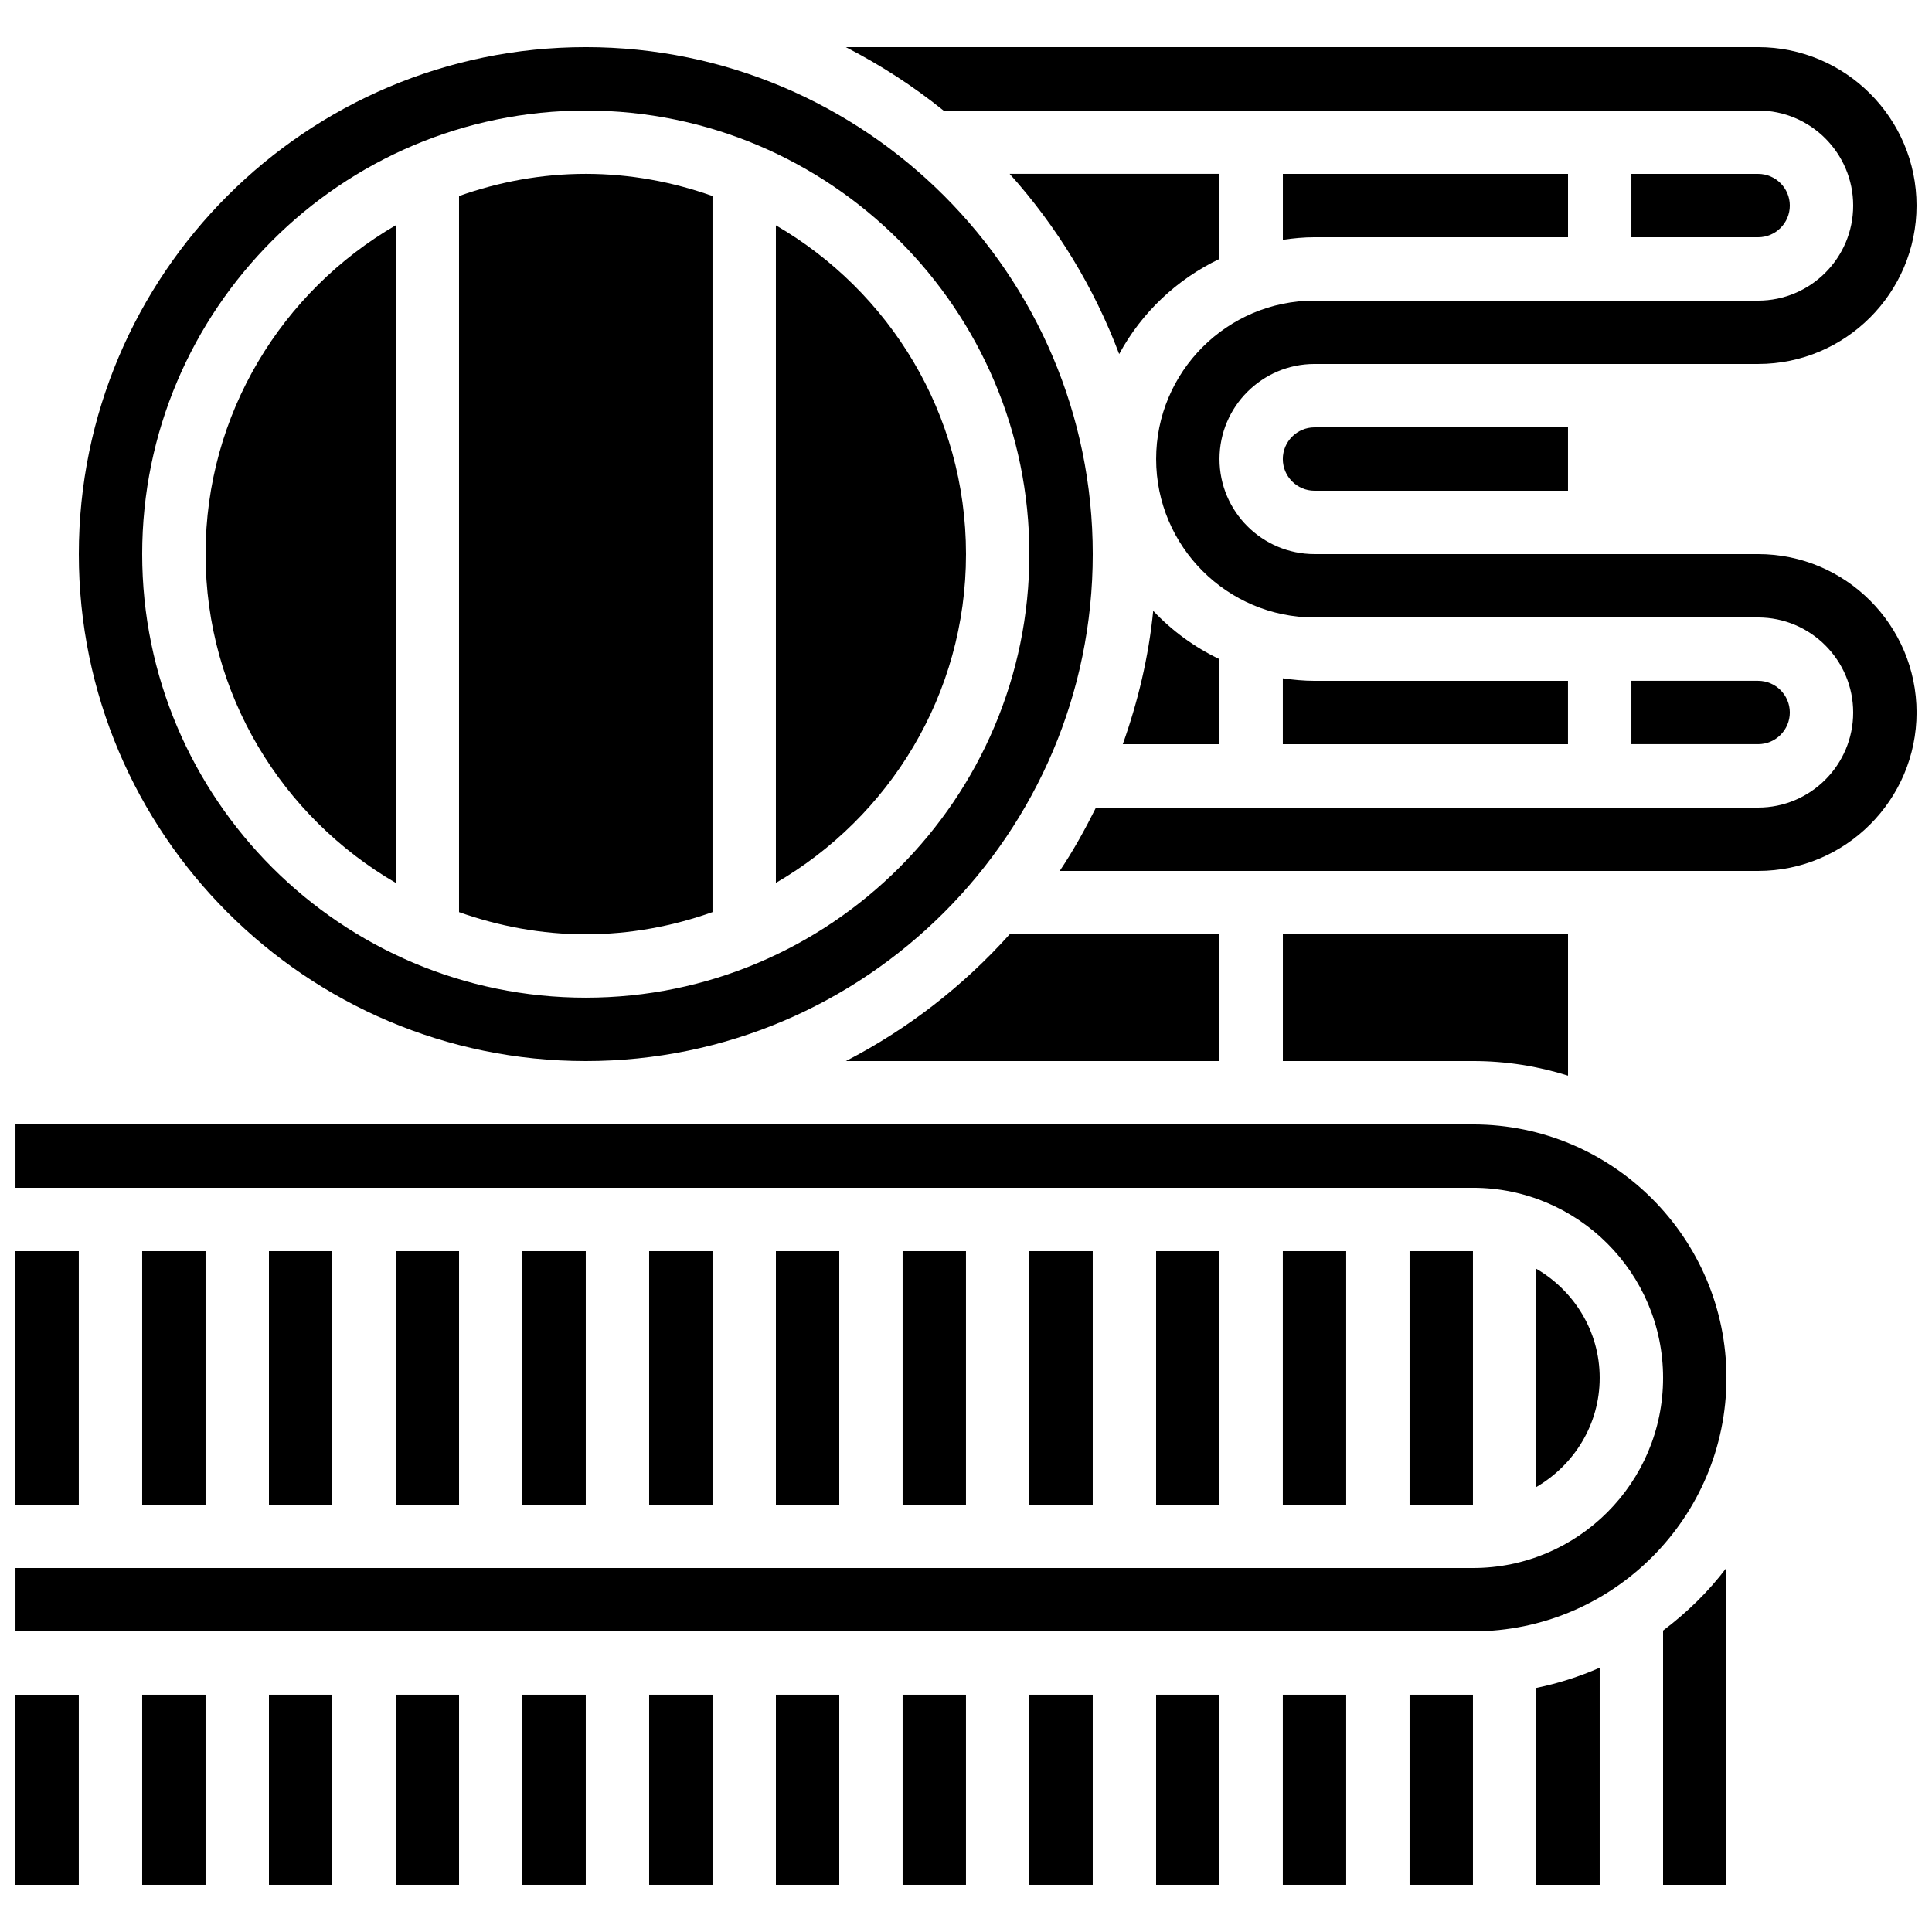
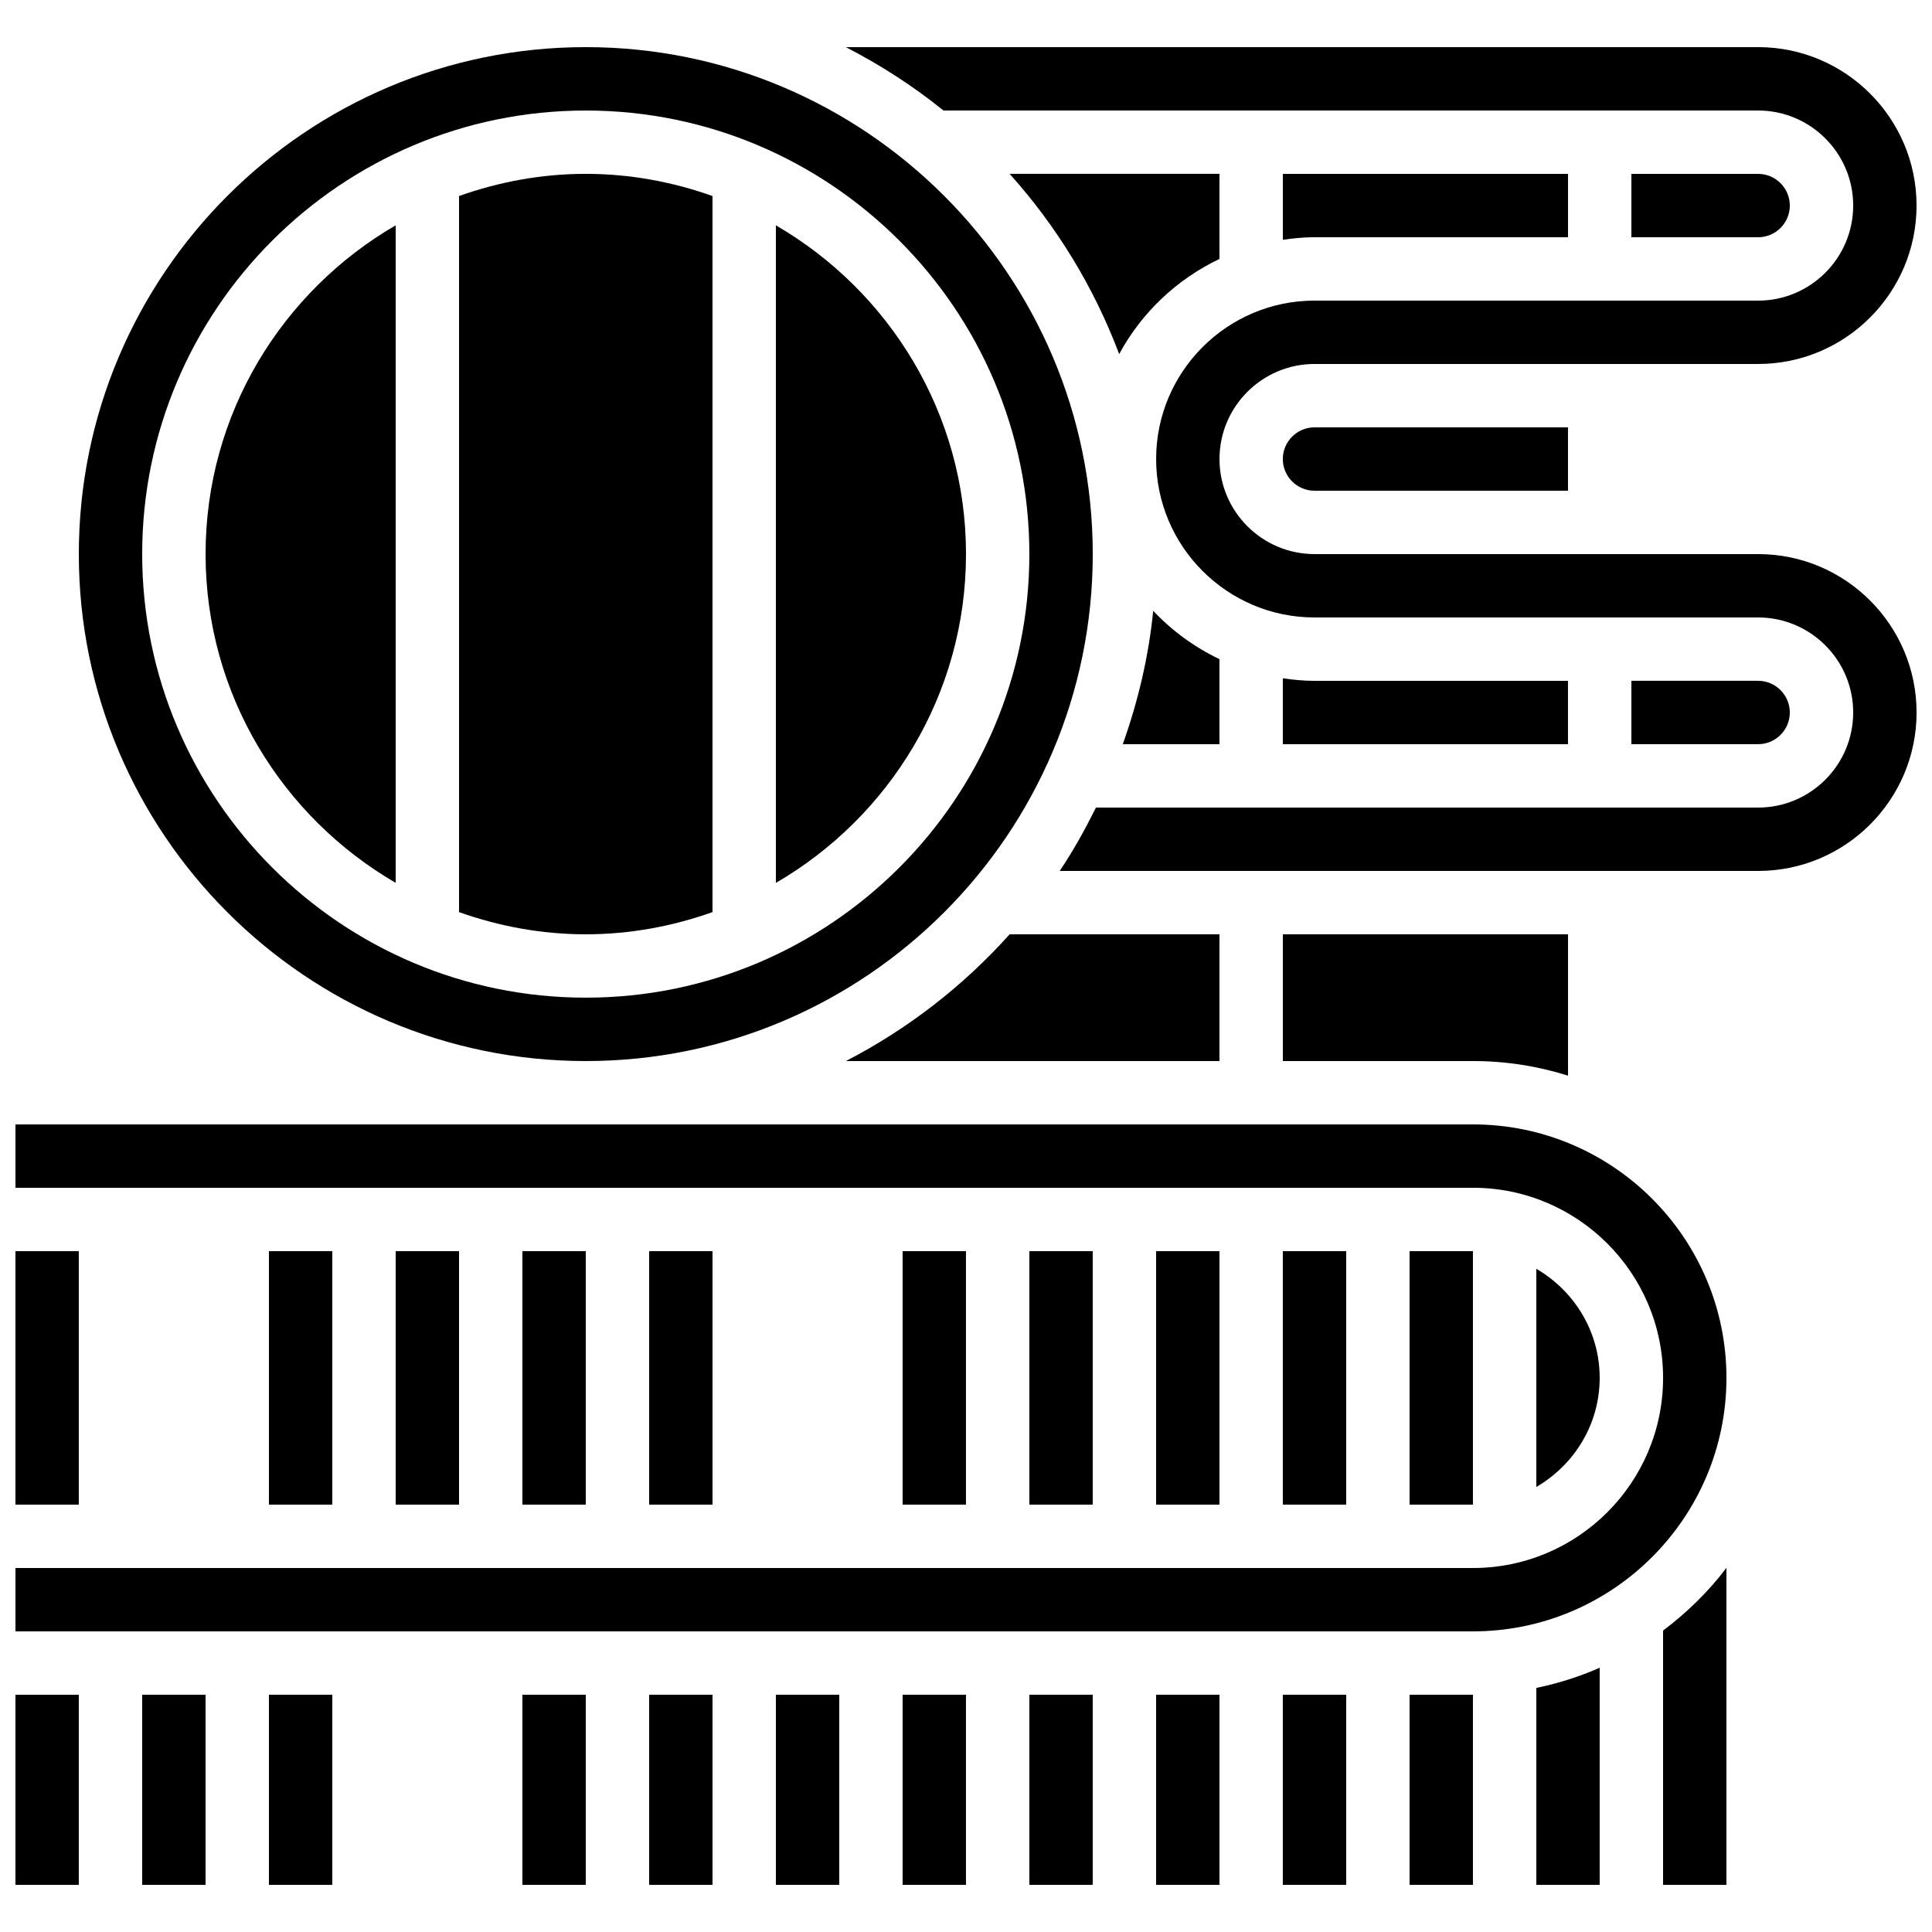
<svg xmlns="http://www.w3.org/2000/svg" width="800px" height="800px" version="1.1" viewBox="144 144 512 512">
  <defs>
    <clipPath id="d">
      <path d="m148.09 593h16.906v51h-16.906z" />
    </clipPath>
    <clipPath id="c">
      <path d="m148.09 475h16.906v68h-16.906z" />
    </clipPath>
    <clipPath id="b">
      <path d="m368 156h283.9v219h-283.9z" />
    </clipPath>
    <clipPath id="a">
      <path d="m148.09 441h453.91v136h-453.91z" />
    </clipPath>
  </defs>
  <path d="m282.44 593.12h16.793v50.383h-16.793z" />
  <path d="m349.62 593.12h16.793v50.383h-16.793z" />
  <path d="m215.27 593.12h16.793v50.383h-16.793z" />
  <path d="m517.55 593.12h16.793v50.383h-16.793z" />
-   <path d="m248.86 593.12h16.793v50.383h-16.793z" />
  <path d="m450.38 593.12h16.793v50.383h-16.793z" />
  <path d="m483.96 593.12h16.793v50.383h-16.793z" />
  <path d="m383.2 593.12h16.793v50.383h-16.793z" />
  <path d="m416.79 593.12h16.793v50.383h-16.793z" />
  <path d="m316.03 593.12h16.793v50.383h-16.793z" />
  <path d="m181.68 593.12h16.793v50.383h-16.793z" />
  <path d="m299.24 425.19c74.078 0 134.35-60.273 134.35-134.35 0-74.078-60.273-134.35-134.35-134.35-74.078 0-134.35 60.27-134.35 134.35s60.273 134.35 134.35 134.35zm0-251.9c64.824 0 117.55 52.73 117.55 117.55 0 64.824-52.73 117.55-117.55 117.55s-117.56-52.73-117.56-117.55c0-64.824 52.734-117.55 117.56-117.55z" />
  <path d="m467.17 212.62v-22.547h-55.605c12.453 13.871 22.344 30.012 29.027 47.762 5.93-10.984 15.277-19.824 26.578-25.215z" />
  <path d="m332.82 385.72v-189.77c-10.523-3.738-21.797-5.879-33.586-5.879-11.789 0-23.066 2.141-33.586 5.879v189.77c10.52 3.738 21.797 5.879 33.586 5.879 11.789-0.004 23.062-2.144 33.586-5.883z" />
  <path d="m400 290.84c0-37.199-20.312-69.668-50.383-87.125v174.26c30.07-17.465 50.383-49.934 50.383-87.133z" />
  <path d="m248.86 377.96v-174.25c-30.07 17.457-50.379 49.926-50.379 87.125 0 37.199 20.309 69.668 50.379 87.125z" />
  <path d="m467.17 318.68c-6.633-3.164-12.57-7.516-17.559-12.805-1.219 12.293-4.055 24.09-8.062 35.352h25.621z" />
  <g clip-path="url(#d)">
    <path d="m148.09 593.12h16.793v50.383h-16.793z" />
  </g>
  <g clip-path="url(#c)">
    <path d="m148.09 475.57h16.793v67.176h-16.793z" />
  </g>
  <path d="m467.17 425.19v-33.586h-55.605c-12.277 13.672-26.938 25.098-43.41 33.586z" />
  <path d="m551.14 643.51h16.793v-57.543c-5.34 2.344-10.949 4.148-16.793 5.348z" />
  <path d="m492.36 324.43c-2.856 0-5.644-0.277-8.398-0.672v17.469h75.57v-16.793z" />
  <path d="m559.54 429.06v-37.457h-75.57v33.586h50.383c8.77 0 17.227 1.363 25.188 3.871z" />
  <g clip-path="url(#b)">
    <path d="m609.92 290.84h-117.55c-13.887 0-25.191-11.301-25.191-25.191 0-13.887 11.301-25.191 25.191-25.191h117.55c23.148 0 41.984-18.836 41.984-41.984 0-23.148-18.836-41.984-41.984-41.984l-241.75 0.004c9.203 4.746 17.875 10.344 25.863 16.793h215.89c13.887 0 25.191 11.301 25.191 25.191 0 13.887-11.301 25.191-25.191 25.191l-117.55-0.004c-23.148 0-41.984 18.836-41.984 41.984 0 23.148 18.836 41.984 41.984 41.984h117.55c13.887 0 25.191 11.301 25.191 25.191 0 13.887-11.301 25.191-25.191 25.191h-175.48c-2.887 5.793-6.019 11.445-9.605 16.793h185.09c23.148 0 41.984-18.836 41.984-41.984 0-23.148-18.832-41.984-41.984-41.984z" />
  </g>
  <path d="m483.96 475.57h16.793v67.176h-16.793z" />
  <path d="m551.14 480.24v57.828c9.992-5.828 16.793-16.543 16.793-28.918s-6.801-23.082-16.793-28.91z" />
  <path d="m517.55 475.57h16.793v67.176h-16.793z" />
  <path d="m618.32 332.82c0-4.625-3.769-8.398-8.398-8.398h-33.586v16.793h33.586c4.629 0.004 8.398-3.769 8.398-8.395z" />
  <path d="m618.32 198.48c0-4.625-3.769-8.398-8.398-8.398h-33.586v16.793h33.586c4.629 0 8.398-3.769 8.398-8.395z" />
  <path d="m559.54 206.87v-16.793h-75.57v17.465c2.754-0.395 5.539-0.672 8.395-0.672z" />
  <path d="m584.73 576.12v67.387h16.793v-84.02c-4.762 6.332-10.473 11.863-16.793 16.633z" />
  <g clip-path="url(#a)">
    <path d="m534.35 441.98h-386.25v16.793h386.25c27.785 0 50.383 22.598 50.383 50.383s-22.598 50.383-50.383 50.383l-386.25-0.004v16.793h386.25c37.039 0 67.176-30.137 67.176-67.176s-30.137-67.172-67.176-67.172z" />
  </g>
  <path d="m248.86 475.57h16.793v67.176h-16.793z" />
  <path d="m215.27 475.57h16.793v67.176h-16.793z" />
  <path d="m282.44 475.57h16.793v67.176h-16.793z" />
  <path d="m450.38 475.57h16.793v67.176h-16.793z" />
-   <path d="m181.68 475.57h16.793v67.176h-16.793z" />
+   <path d="m181.68 475.57h16.793h-16.793z" />
  <path d="m483.96 265.65c0 4.625 3.769 8.398 8.398 8.398h67.176v-16.793h-67.176c-4.625 0-8.398 3.769-8.398 8.395z" />
  <path d="m416.79 475.57h16.793v67.176h-16.793z" />
  <path d="m383.2 475.57h16.793v67.176h-16.793z" />
-   <path d="m349.62 475.57h16.793v67.176h-16.793z" />
  <path d="m316.03 475.57h16.793v67.176h-16.793z" />
</svg>